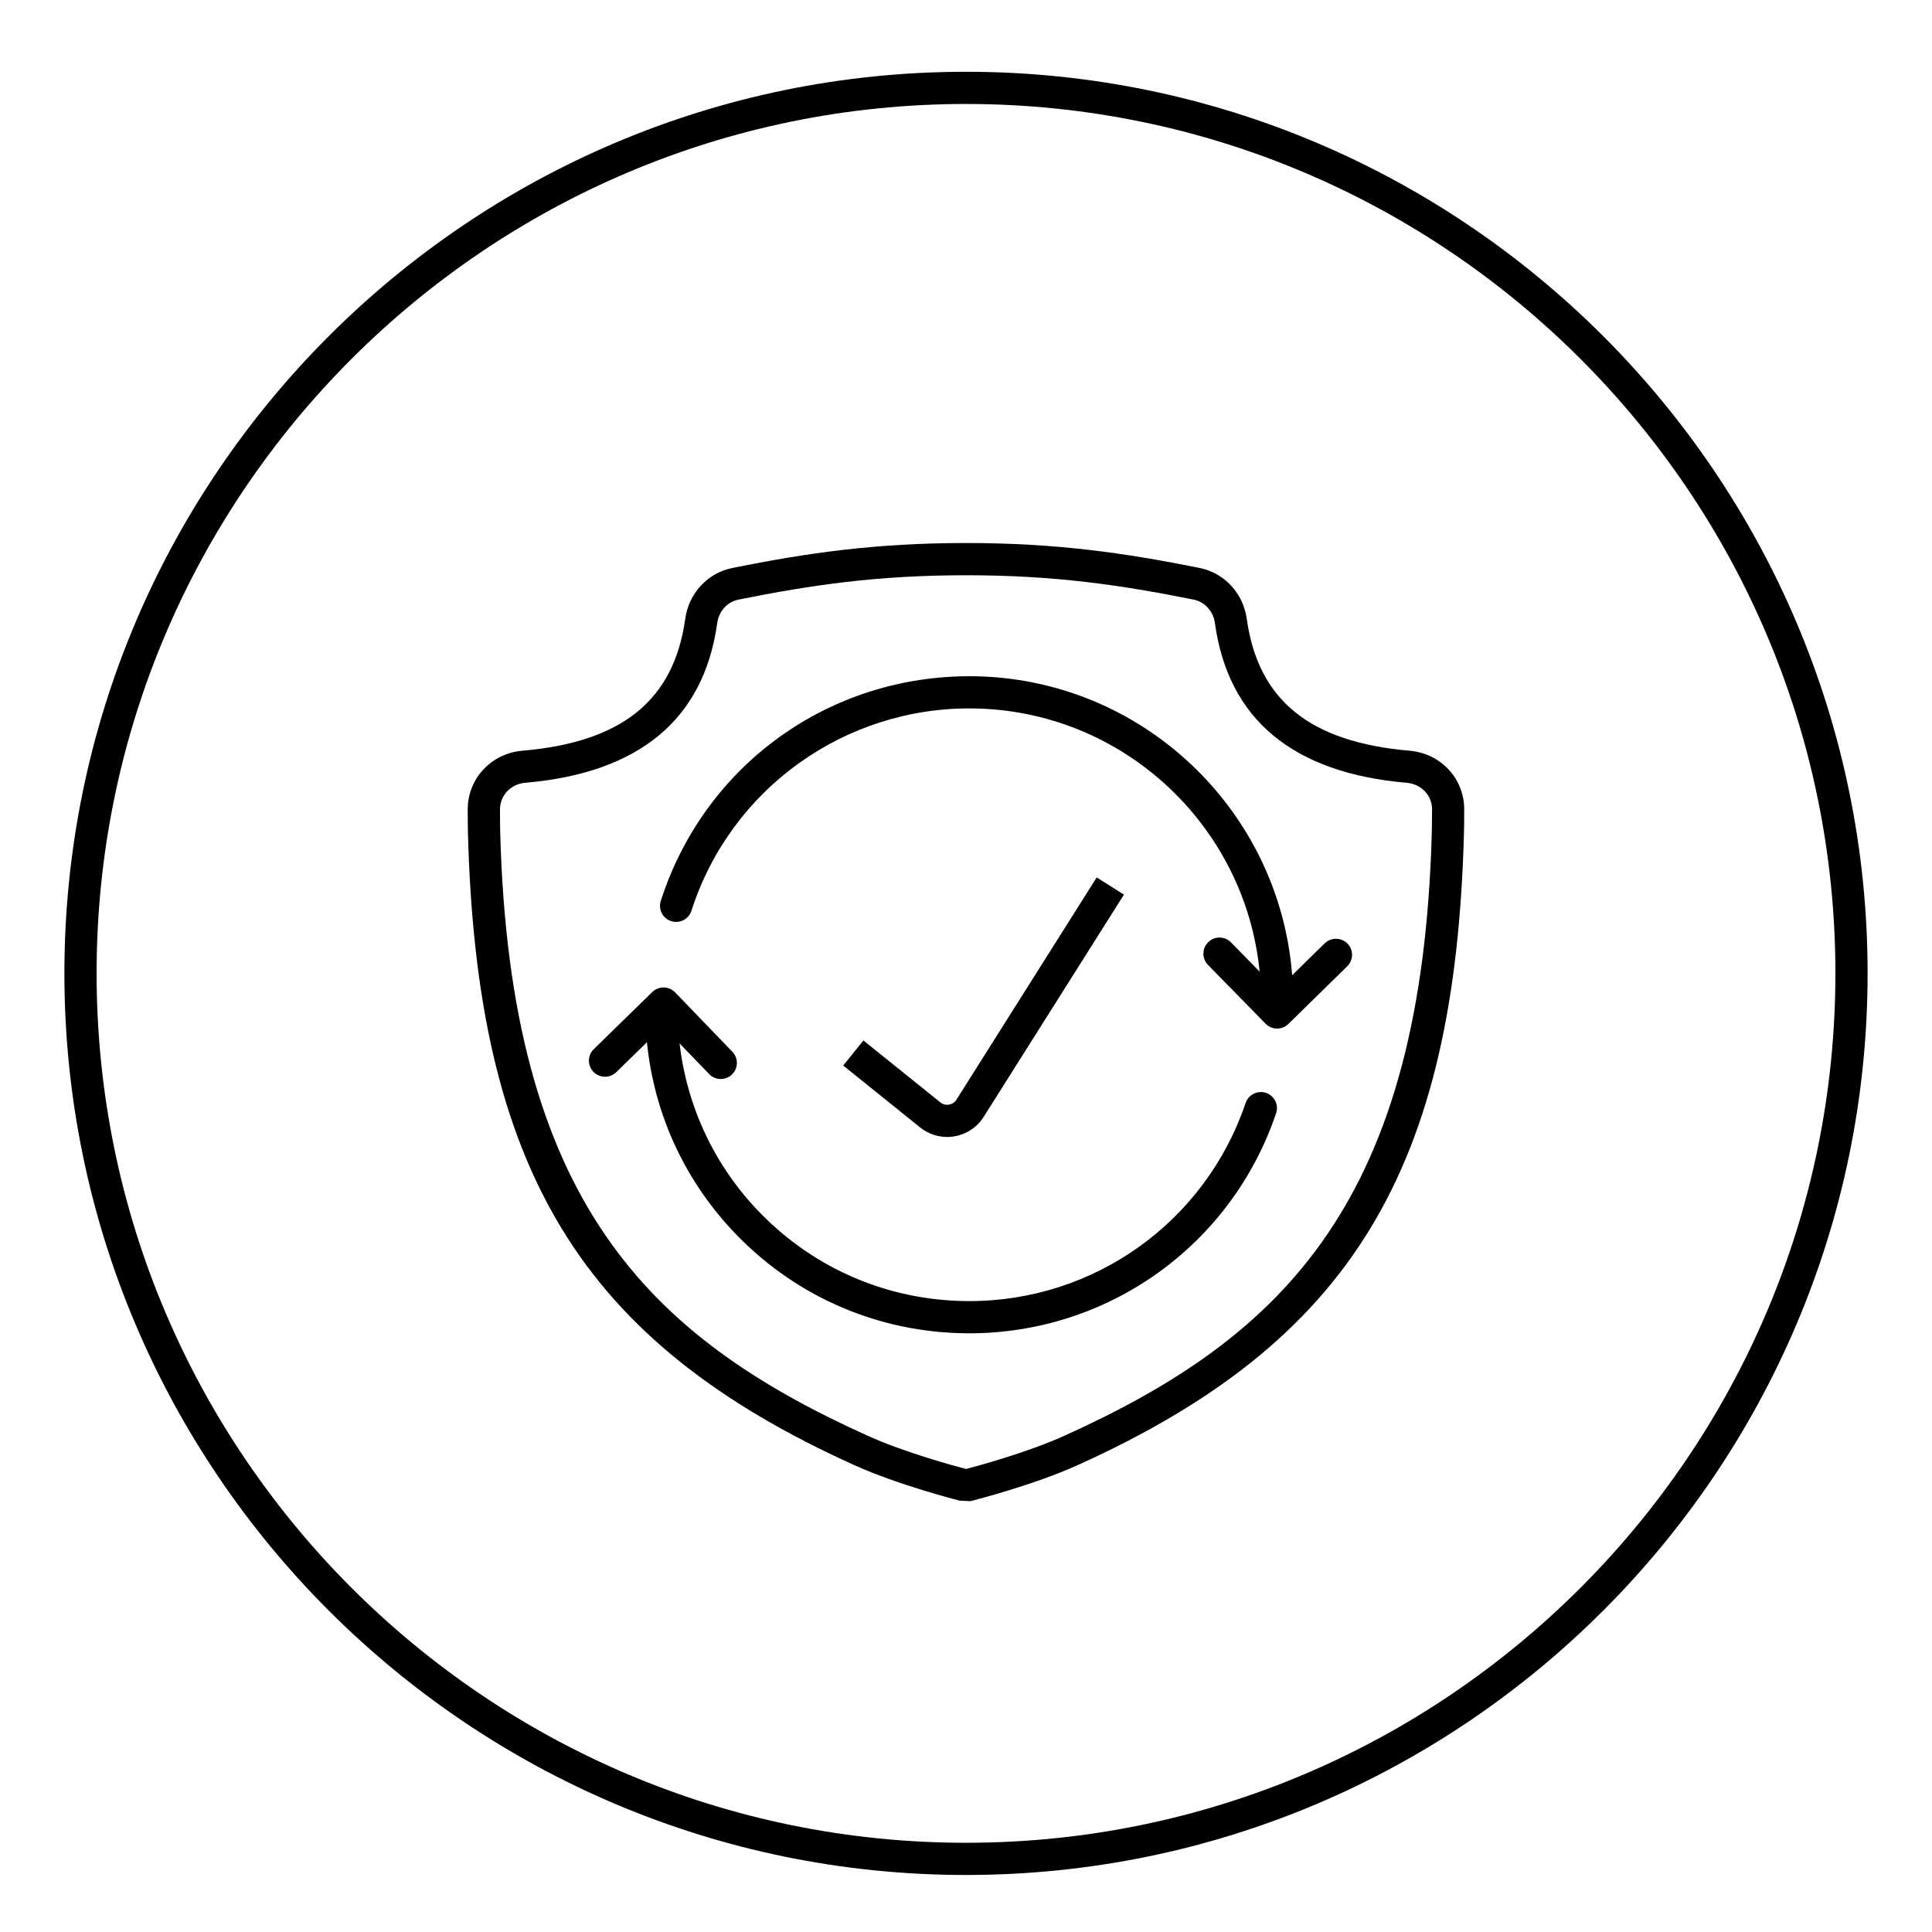
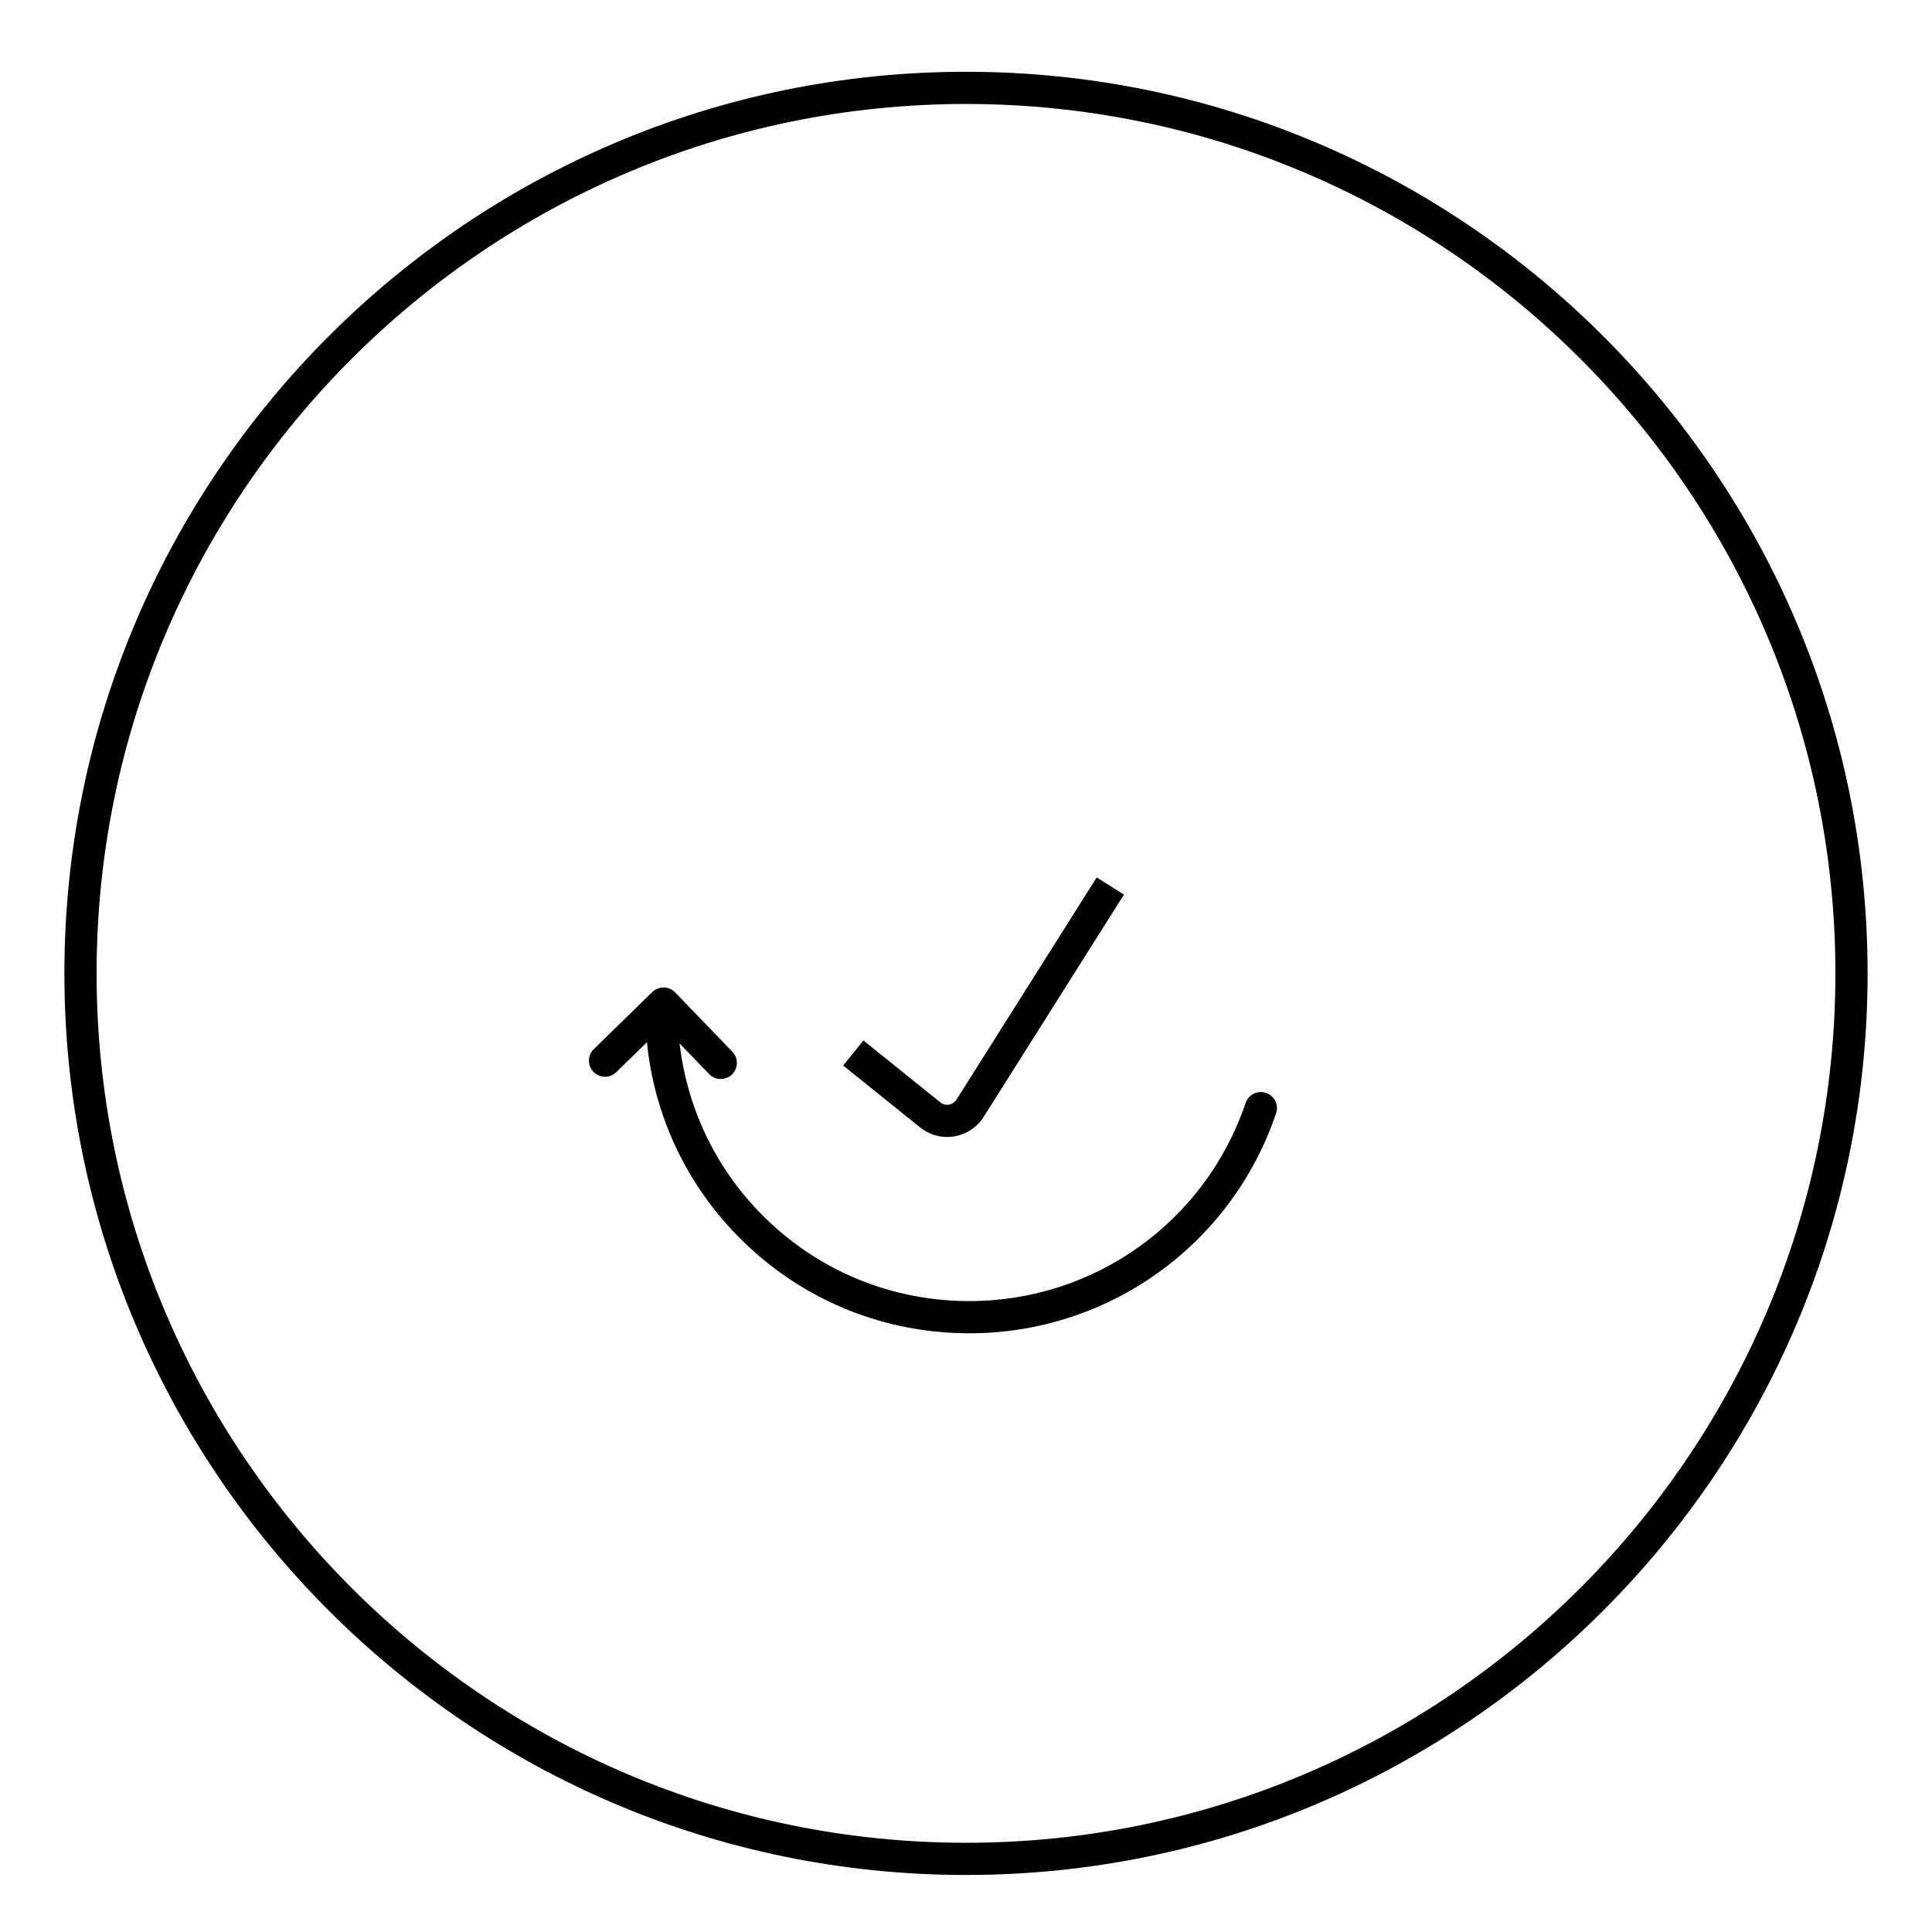
<svg xmlns="http://www.w3.org/2000/svg" version="1.1" id="Layer_1" x="0px" y="0px" viewBox="0 0 60 60" style="enable-background:new 0 0 60 60;" xml:space="preserve">
  <g>
    <path d="M30,2.229c-15.439,0-28,12.561-28,28s12.561,28,28,28s28-12.561,28-28S45.439,2.229,30,2.229z M30,57.229 c-14.888,0-27-12.112-27-27s12.112-27,27-27s27,12.112,27,27S44.888,57.229,30,57.229z" />
-     <path d="M43.775,23.314c-3.099-0.266-4.705-1.569-5.057-4.102c-0.11-0.788-0.697-1.42-1.46-1.573 c-2.317-0.465-4.438-0.775-7.258-0.775s-4.941,0.31-7.258,0.775c-0.764,0.153-1.351,0.786-1.46,1.573 c-0.352,2.533-1.959,3.836-5.058,4.102c-0.969,0.083-1.698,0.866-1.698,1.819c0,0.266,0.001,0.515,0.005,0.684 c0.267,10.519,3.521,15.854,12.007,19.687c1.366,0.616,3.187,1.08,3.264,1.1l0.334,0.016l0.061-0.016 c0.077-0.02,1.897-0.483,3.264-1.1c8.485-3.832,11.739-9.168,12.005-19.688c0.004-0.167,0.006-0.417,0.006-0.682 C45.474,24.18,44.744,23.397,43.775,23.314z M44.467,25.791c-0.29,11.493-4.584,15.715-11.416,18.8 c-1.154,0.521-2.718,0.943-3.04,1.027h-0.021c-0.321-0.084-1.884-0.506-3.039-1.027c-6.833-3.085-11.127-7.307-11.418-18.799 c-0.004-0.162-0.005-0.402-0.005-0.66c0-0.43,0.336-0.784,0.784-0.822c3.541-0.304,5.547-1.973,5.962-4.96 c0.052-0.373,0.313-0.66,0.667-0.73c2.259-0.454,4.324-0.755,7.061-0.755c2.738,0,4.803,0.302,7.061,0.755 c0.354,0.071,0.615,0.358,0.667,0.731c0.414,2.987,2.42,4.656,5.961,4.96c0.447,0.039,0.784,0.392,0.783,0.823 C44.473,25.39,44.471,25.63,44.467,25.791z" />
    <path d="M29.636,35.291c0.376-0.062,0.709-0.283,0.913-0.606l4.356-6.902l-0.846-0.534l-4.356,6.903 c-0.071,0.111-0.175,0.144-0.231,0.153c-0.054,0.01-0.165,0.013-0.269-0.07l-2.389-1.922l-0.627,0.779l2.389,1.922 c0.24,0.192,0.537,0.296,0.84,0.296C29.49,35.31,29.563,35.304,29.636,35.291z" />
    <path d="M39.318,33.941c-0.262-0.088-0.546,0.052-0.634,0.313c-1.25,3.69-4.691,6.153-8.584,6.153 c-0.031,0-0.064-0.001-0.095-0.001c-2.421-0.025-4.687-0.991-6.381-2.721c-1.421-1.451-2.288-3.296-2.519-5.281l0.919,0.953 c0.098,0.103,0.229,0.153,0.36,0.153c0.125,0,0.25-0.047,0.347-0.14c0.199-0.192,0.205-0.509,0.013-0.707l-1.778-1.844 c-0.092-0.096-0.219-0.151-0.353-0.153c-0.122-0.002-0.261,0.049-0.356,0.142l-1.816,1.774c-0.198,0.192-0.202,0.509-0.009,0.707 c0.193,0.196,0.51,0.202,0.707,0.008l0.952-0.93c0.227,2.263,1.203,4.369,2.818,6.018c1.881,1.92,4.397,2.992,7.084,3.021 c0.036,0,0.071,0.001,0.106,0.001c4.321,0,8.143-2.734,9.531-6.833C39.721,34.313,39.58,34.03,39.318,33.941z" />
-     <path d="M41.139,29.297l-1.01,0.99c-0.395-5.141-4.671-9.231-9.922-9.286c-4.458-0.039-8.328,2.758-9.686,6.977 c-0.084,0.263,0.06,0.545,0.323,0.629c0.266,0.084,0.545-0.06,0.629-0.323c1.222-3.8,4.772-6.324,8.723-6.283 c4.665,0.048,8.478,3.632,8.923,8.174l-0.889-0.908c-0.192-0.197-0.51-0.201-0.707-0.008c-0.197,0.193-0.201,0.51-0.008,0.707 l1.789,1.827c0.093,0.095,0.22,0.149,0.353,0.15c0.001,0,0.003,0,0.005,0c0.131,0,0.257-0.051,0.35-0.143l1.827-1.791 c0.197-0.193,0.201-0.51,0.008-0.707C41.651,29.109,41.335,29.104,41.139,29.297z" />
  </g>
</svg>